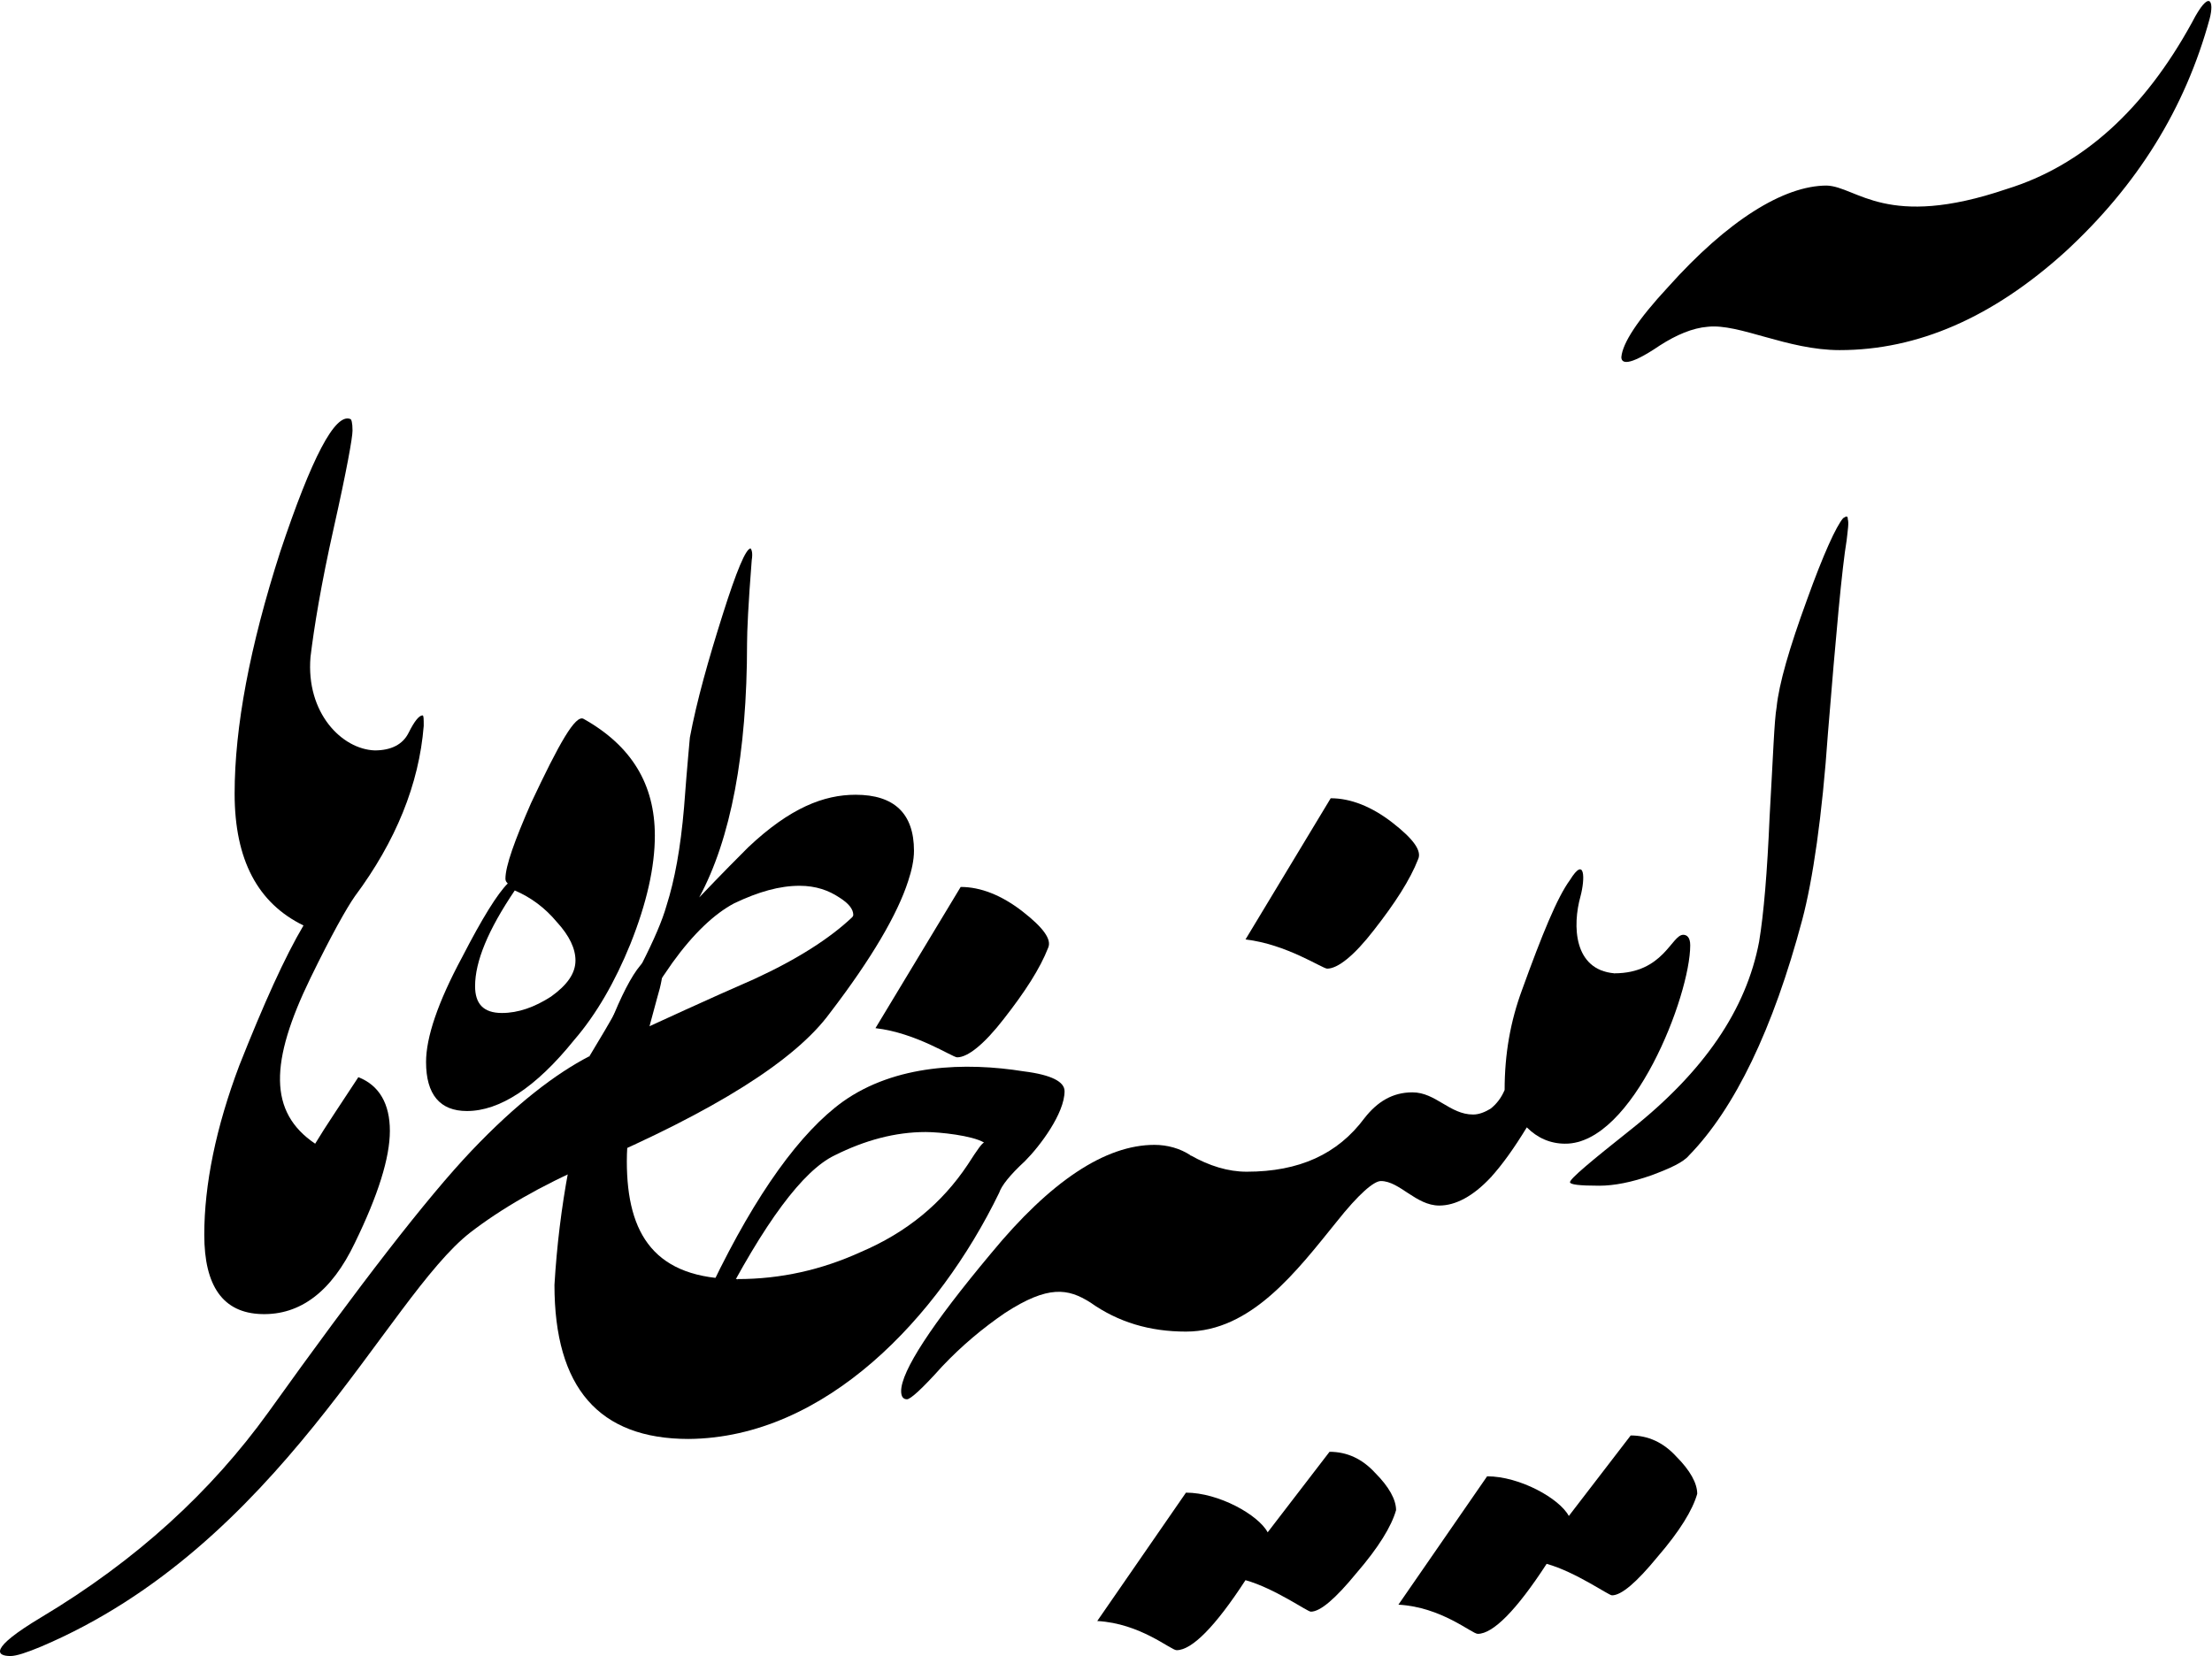
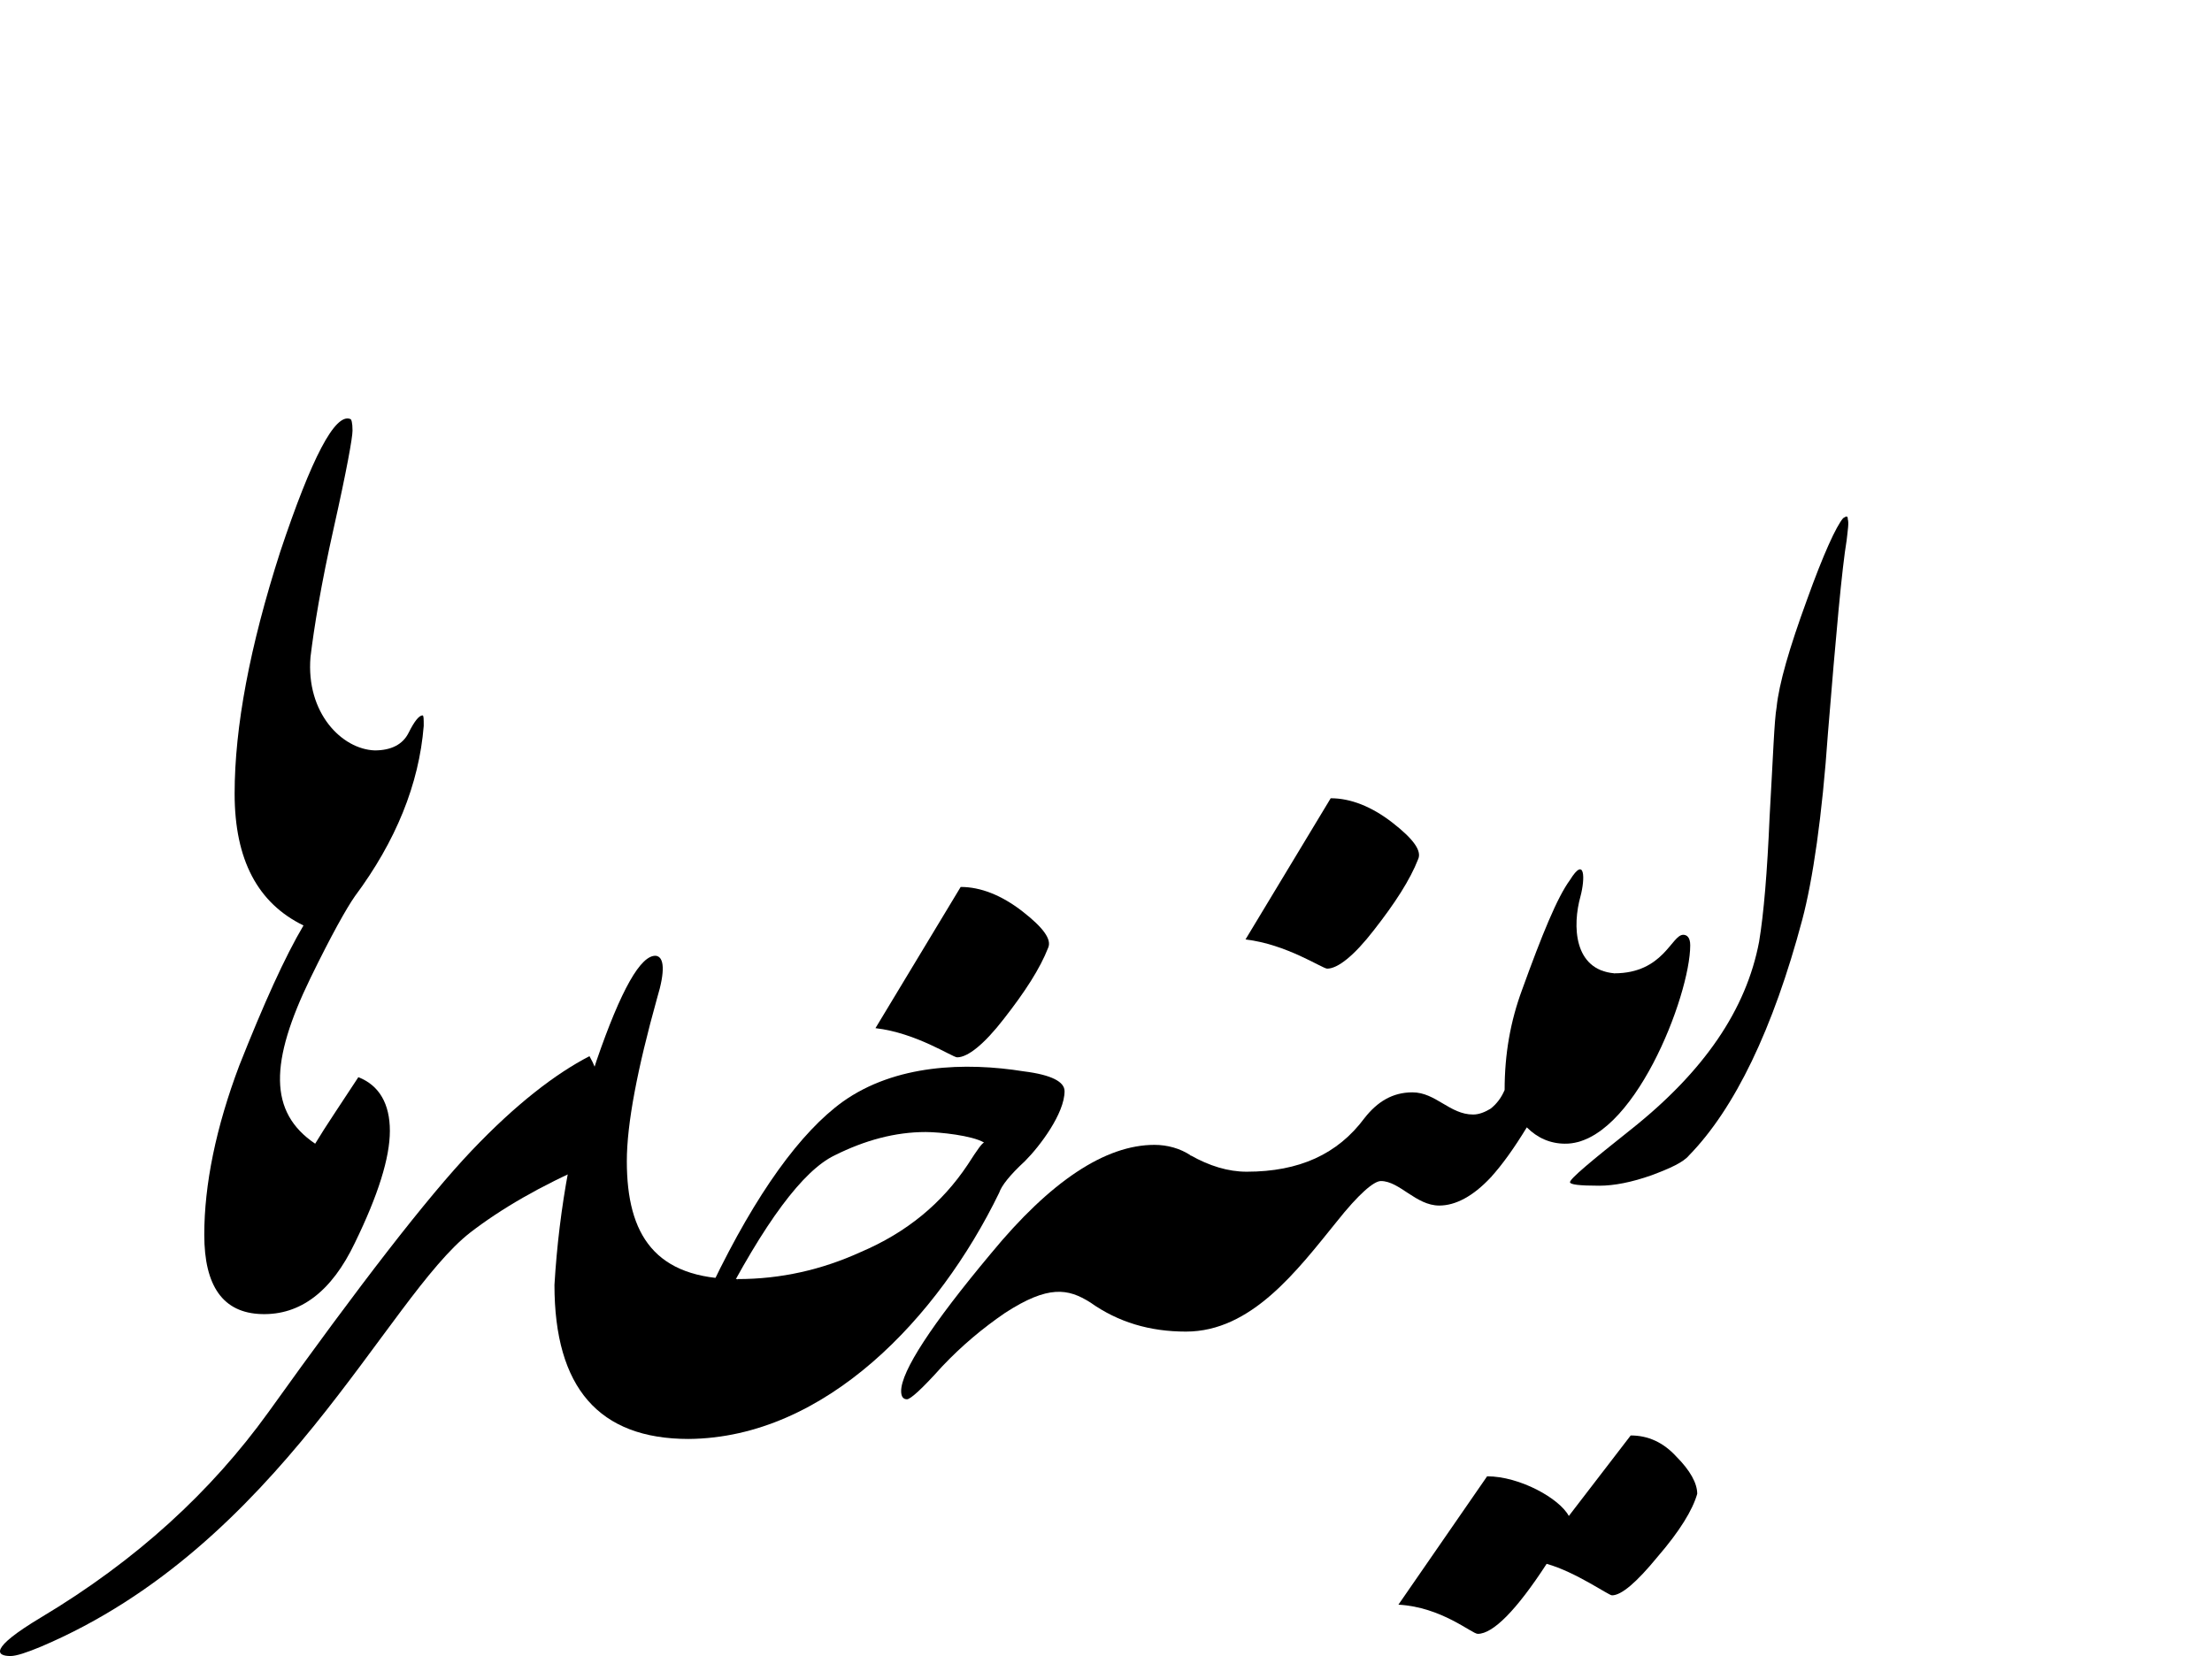
<svg xmlns="http://www.w3.org/2000/svg" width="758" height="567.6">
  <g transform="scale(.4)">
    <path fill="#000000" d="M 237,15 C 238,6 239,0 238,-3 238,-6 237,-6 234,-4 228,3 217,27 203,66 188,107 179,138 177,158 175,169 174,200 171,252 169,299 166,335 162,359 151,417 115,470 52,520 18,547 0,562 0,565 0,567 8,568 25,568 38,568 53,565 70,559 86,553 97,548 102,542 141,502 174,434 199,340 208,306 216,252 221,180 228,94 233,39 237,15 L 237,15 " transform="translate(1345, 448)" />
-     <path fill="#000000" d="M 298,15 C 302,0 298,-11 283,18 242,93 189,141 124,161 21,196 -4,159 -30,158 -67,158 -115,188 -166,245 -192,273 -205,293 -206,305 -206,310 -201,314 -173,295 -159,286 -145,280 -132,279 -105,276 -64,299 -19,299 48,299 112,271 174,215 236,158 277,92 298,15 L 298,15 " transform="translate(1595, 1)" />
    <path fill="#000000" d="M 107,9 C 107,2 104,0 101,0 91,0 84,33 42,33 L 0,179 C 58,179 107,52 107,9 L 107,9 " transform="translate(1341, 801)" />
-     <path fill="#000000" d="M 55,-33 C 63,-33 76,-44 94,-66 113,-88 124,-106 128,-120 128,-129 122,-140 110,-152 99,-164 86,-170 71,-170 L 18,-101 C 10,-116 -24,-135 -52,-135 L -128,-25 C -91,-23 -65,0 -60,0 -47,0 -27,-20 -1,-60 24,-53 52,-33 55,-33 L 55,-33 " transform="translate(1068, 1414)" />
    <path fill="#000000" d="M 64,236 C 100,201 121,142 106,90 71,87 70,49 77,24 81,9 81,-11 68,10 57,25 44,57 27,104 17,131 12,159 12,190 9,197 5,202 0,206 L 0,265 C 10,254 20,240 31,222 40,231 51,236 64,236 L 64,236 " transform="translate(1277, 744)" />
    <path fill="#000000" d="M 55,-33 C 63,-33 76,-44 94,-66 113,-88 124,-106 128,-120 128,-129 122,-140 110,-152 99,-164 86,-170 71,-170 L 18,-101 C 10,-116 -24,-135 -52,-135 L -128,-25 C -91,-23 -65,0 -60,0 -47,0 -27,-20 -1,-60 24,-53 52,-33 55,-33 L 55,-33 " transform="translate(1326, 1400)" />
    <path fill="#000000" d="M 343,48 C 354,28 354,0 343,-11 338,-8 333,-6 328,-6 308,-6 296,-25 276,-25 259,-25 246,-17 235,-3 212,28 179,43 134,43 118,43 102,38 86,29 L 0,155 C 24,172 51,180 82,180 138,180 177,128 211,86 230,62 243,51 249,51 265,51 279,72 299,72 313,72 328,64 343,48 L 343,48 " transform="translate(934, 961)" />
    <path fill="#000000" d="M 74,52 C 77,45 70,35 52,21 34,7 16,0 -1,0 L -74,121 C -39,125 -8,146 -4,146 5,146 19,135 36,113 54,90 67,70 74,52 L 74,52 " transform="translate(1141, 684)" />
    <path fill="#000000" d="M 162,52 C 210,20 239,-32 248,-74 239,-80 228,-83 217,-83 175,-83 128,-52 77,10 26,71 0,111 0,128 0,133 2,135 5,135 8,135 18,126 35,107 52,89 70,74 89,61 126,37 143,40 162,52 L 162,52 " transform="translate(772, 1064)" />
    <path fill="#000000" d="M 288,81 C 301,68 322,40 322,21 322,13 311,7 287,4 237,-4 177,-2 132,30 96,56 58,108 20,187 15,197 12,207 12,214 12,228 21,219 25,211 65,133 98,89 125,76 151,63 177,56 203,56 215,56 243,59 253,65 251,66 248,70 239,84 217,117 187,142 147,159 114,174 79,182 42,182 L 0,319 C 117,318 214,215 266,108 268,102 275,93 288,81 L 288,81 " transform="translate(590, 914)" />
    <path fill="#000000" d="M 74,52 C 77,45 70,35 52,21 34,7 16,0 -1,0 L -74,121 C -39,125 -8,146 -4,146 5,146 19,135 36,113 54,90 67,70 74,52 L 74,52 " transform="translate(824, 760)" />
-     <path fill="#000000" d="M 185,415 C 216,378 230,322 227,278 156,278 132,240 132,177 132,145 141,98 158,37 165,14 164,2 157,1 144,0 127,30 106,91 86,152 74,216 70,283 70,371 108,415 185,415 L 185,415 " transform="translate(405, 818)" />
-     <path fill="#000000" d="M 273,285 C 276,276 278,267 278,259 278,227 261,211 228,211 201,211 172,222 136,256 128,264 114,278 94,299 121,249 135,176 135,81 135,71 136,48 139,10 140,4 139,1 138,0 134,0 126,19 114,57 102,95 92,130 86,162 86,163 84,182 81,222 78,257 73,284 66,306 59,331 37,374 0,435 L 0,528 C 107,482 176,439 206,398 242,351 264,313 273,285 M 225,316 C 206,334 178,352 141,369 102,386 63,404 24,422 25,421 41,399 71,355 89,330 107,313 124,304 145,294 163,289 180,289 194,289 205,293 214,299 222,304 226,309 226,314 226,314 226,315 225,316 L 225,316 " transform="translate(505, 470)" />
+     <path fill="#000000" d="M 185,415 C 216,378 230,322 227,278 156,278 132,240 132,177 132,145 141,98 158,37 165,14 164,2 157,1 144,0 127,30 106,91 86,152 74,216 70,283 70,371 108,415 185,415 " transform="translate(405, 818)" />
    <path fill="#000000" d="M 240,-177 C 255,-208 255,-244 240,-270 211,-255 177,-229 139,-189 101,-149 43,-74 -35,35 -84,103 -148,162 -230,211 -275,238 -268,244 -256,244 -251,244 -242,241 -230,236 -25,149 66,-63 138,-119 164,-139 198,-159 240,-177 L 240,-177 " transform="translate(265, 1175)" />
-     <path fill="#000000" d="M 127,265 C 146,243 162,215 175,183 189,148 196,117 196,90 196,46 176,13 135,-10 128,-14 114,11 90,62 76,94 68,116 68,127 68,129 69,130 70,131 61,140 48,161 31,194 10,233 0,263 0,284 0,312 12,326 35,326 63,326 94,306 127,265 M 128,197 C 128,208 121,218 107,228 93,237 79,242 65,242 49,242 42,234 42,219 42,198 53,171 76,137 90,143 102,152 112,164 123,176 128,187 128,197 L 128,197 " transform="translate(365, 626)" />
    <path fill="#000000" d="M 258,176 C 258,170 258,167 257,167 254,167 250,172 245,182 240,192 230,197 216,197 188,196 157,165 161,117 164,92 170,55 181,6 192,-43 197,-71 197,-77 197,-84 196,-87 195,-87 182,-92 162,-54 135,27 109,108 96,177 96,234 96,291 116,328 155,347 139,374 121,414 100,467 80,520 70,569 70,612 70,656 86,679 119,680 152,681 179,661 199,619 219,578 229,546 229,523 229,500 220,484 202,477 187,500 174,519 165,534 125,507 126,464 161,392 179,355 192,332 199,322 234,275 254,226 258,176 L 258,176 " transform="translate(105, 446)" />
  </g>
</svg>